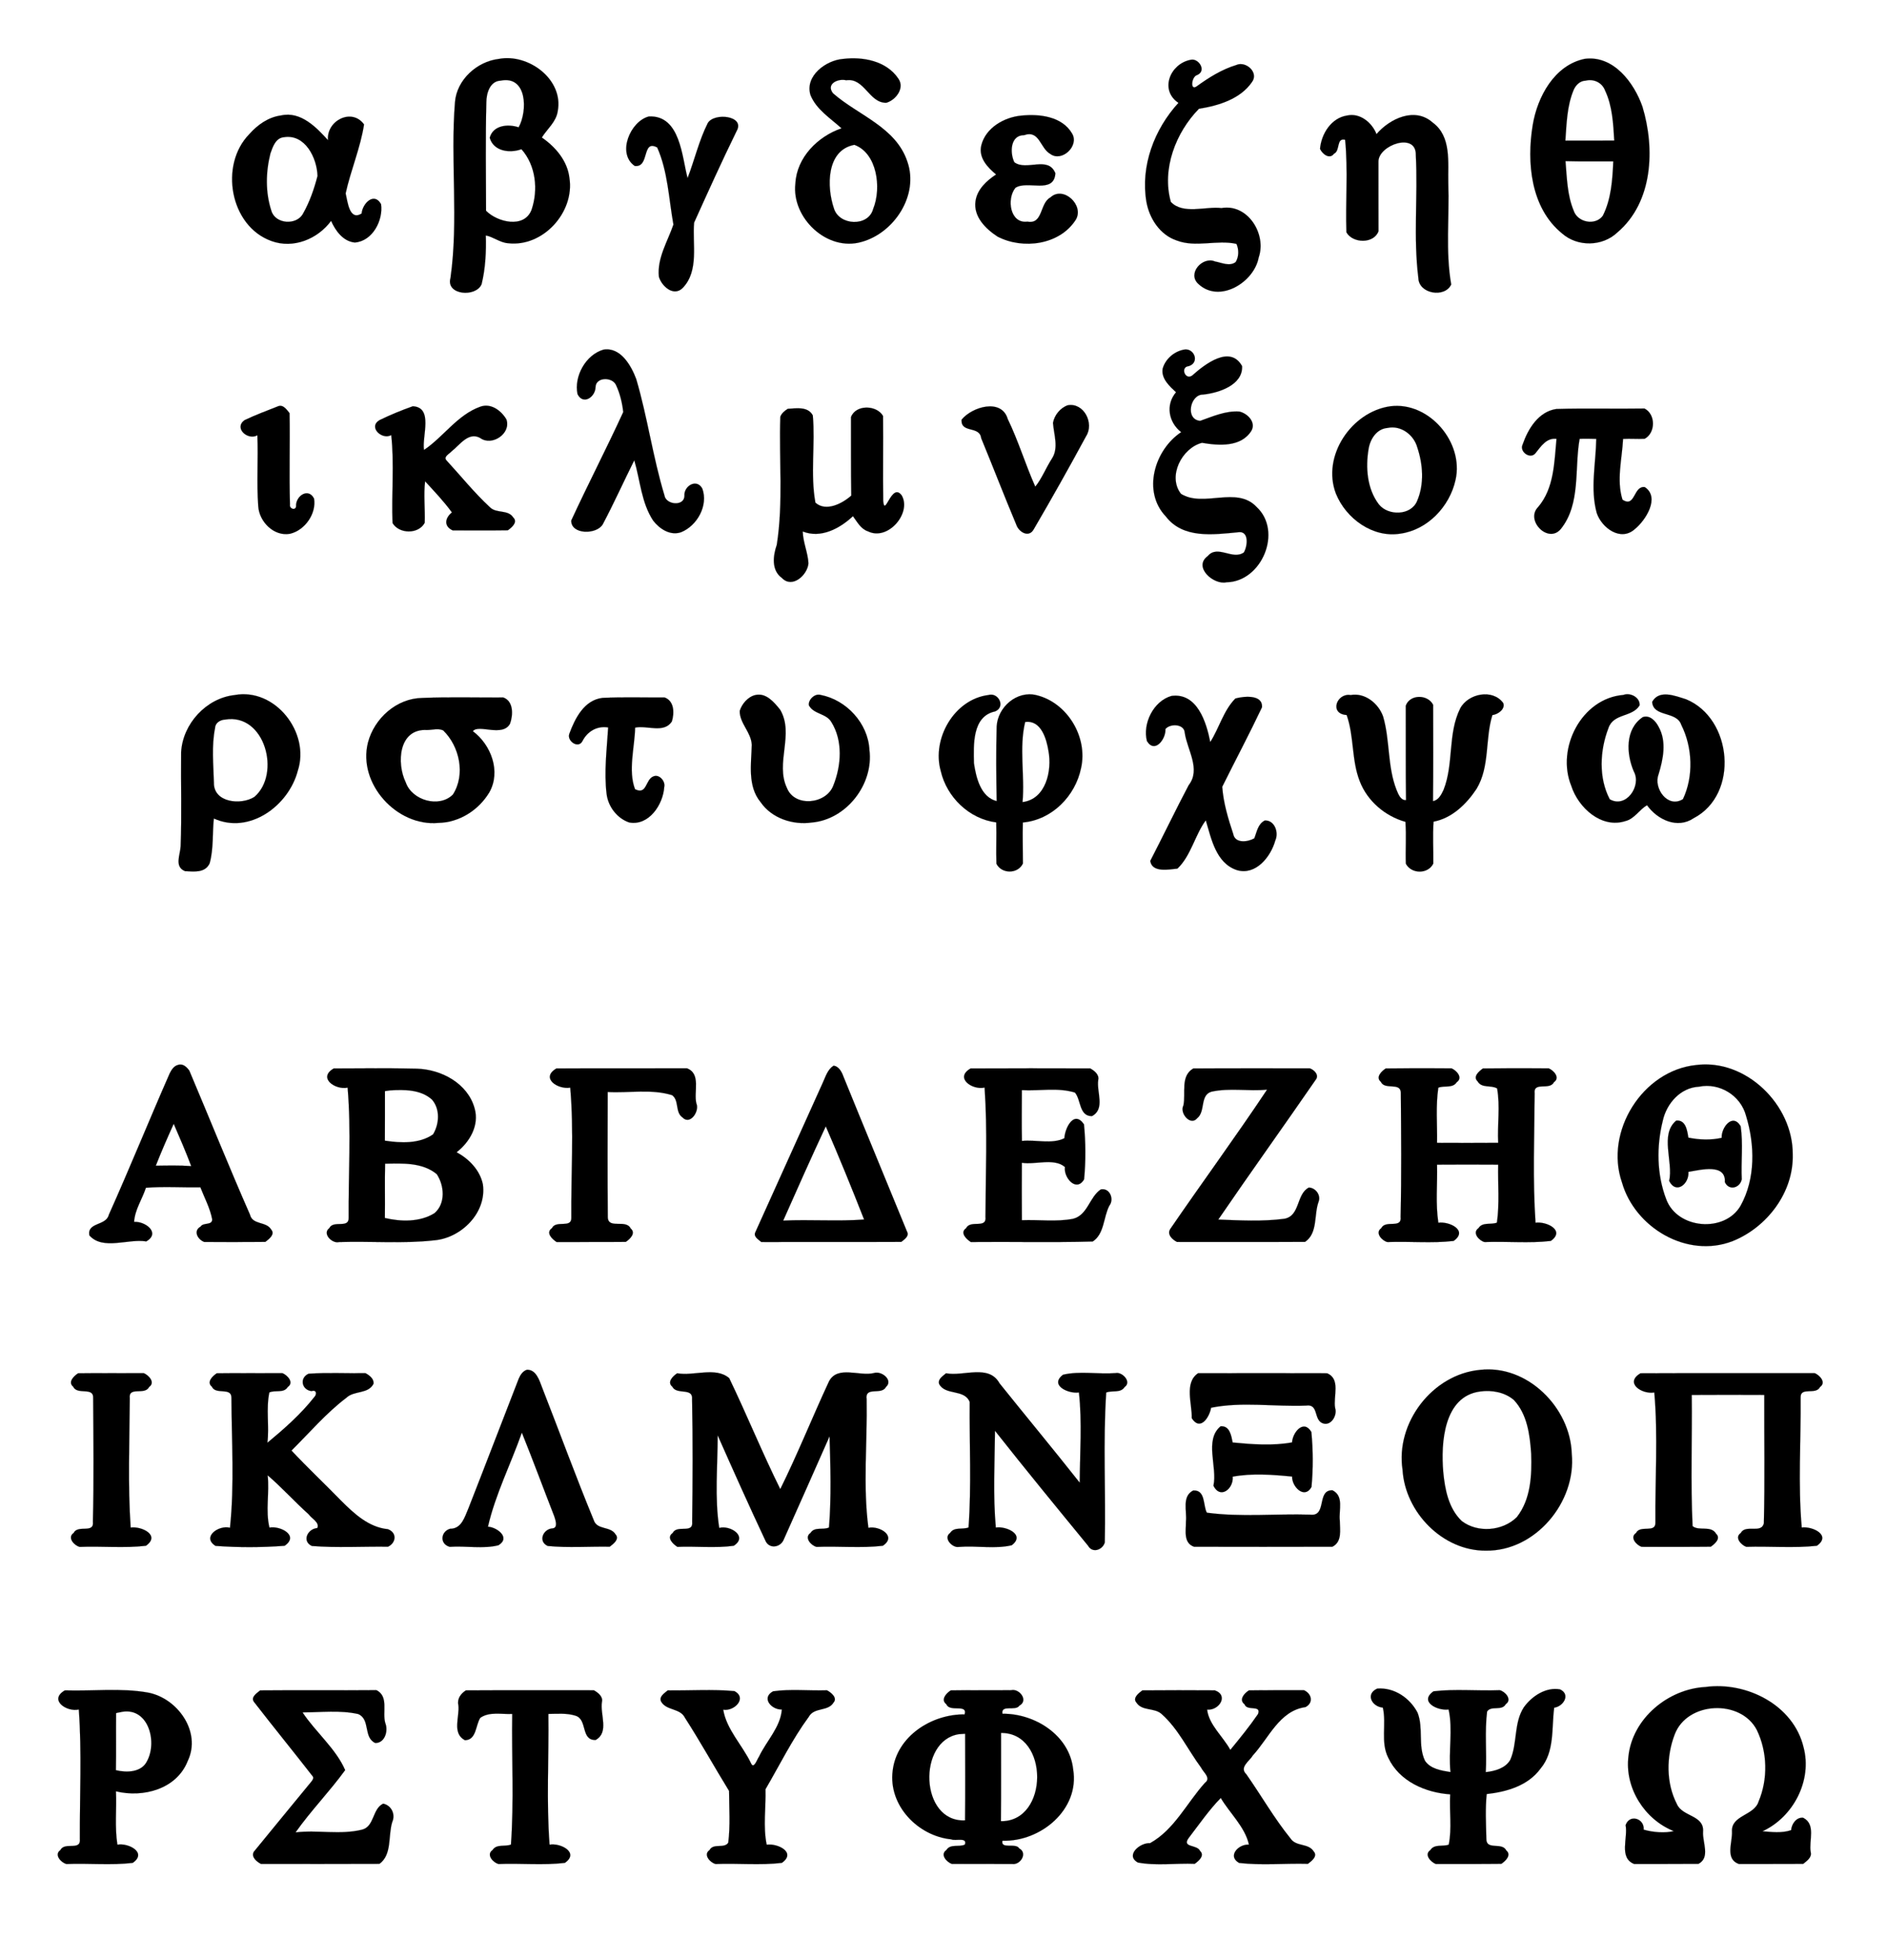
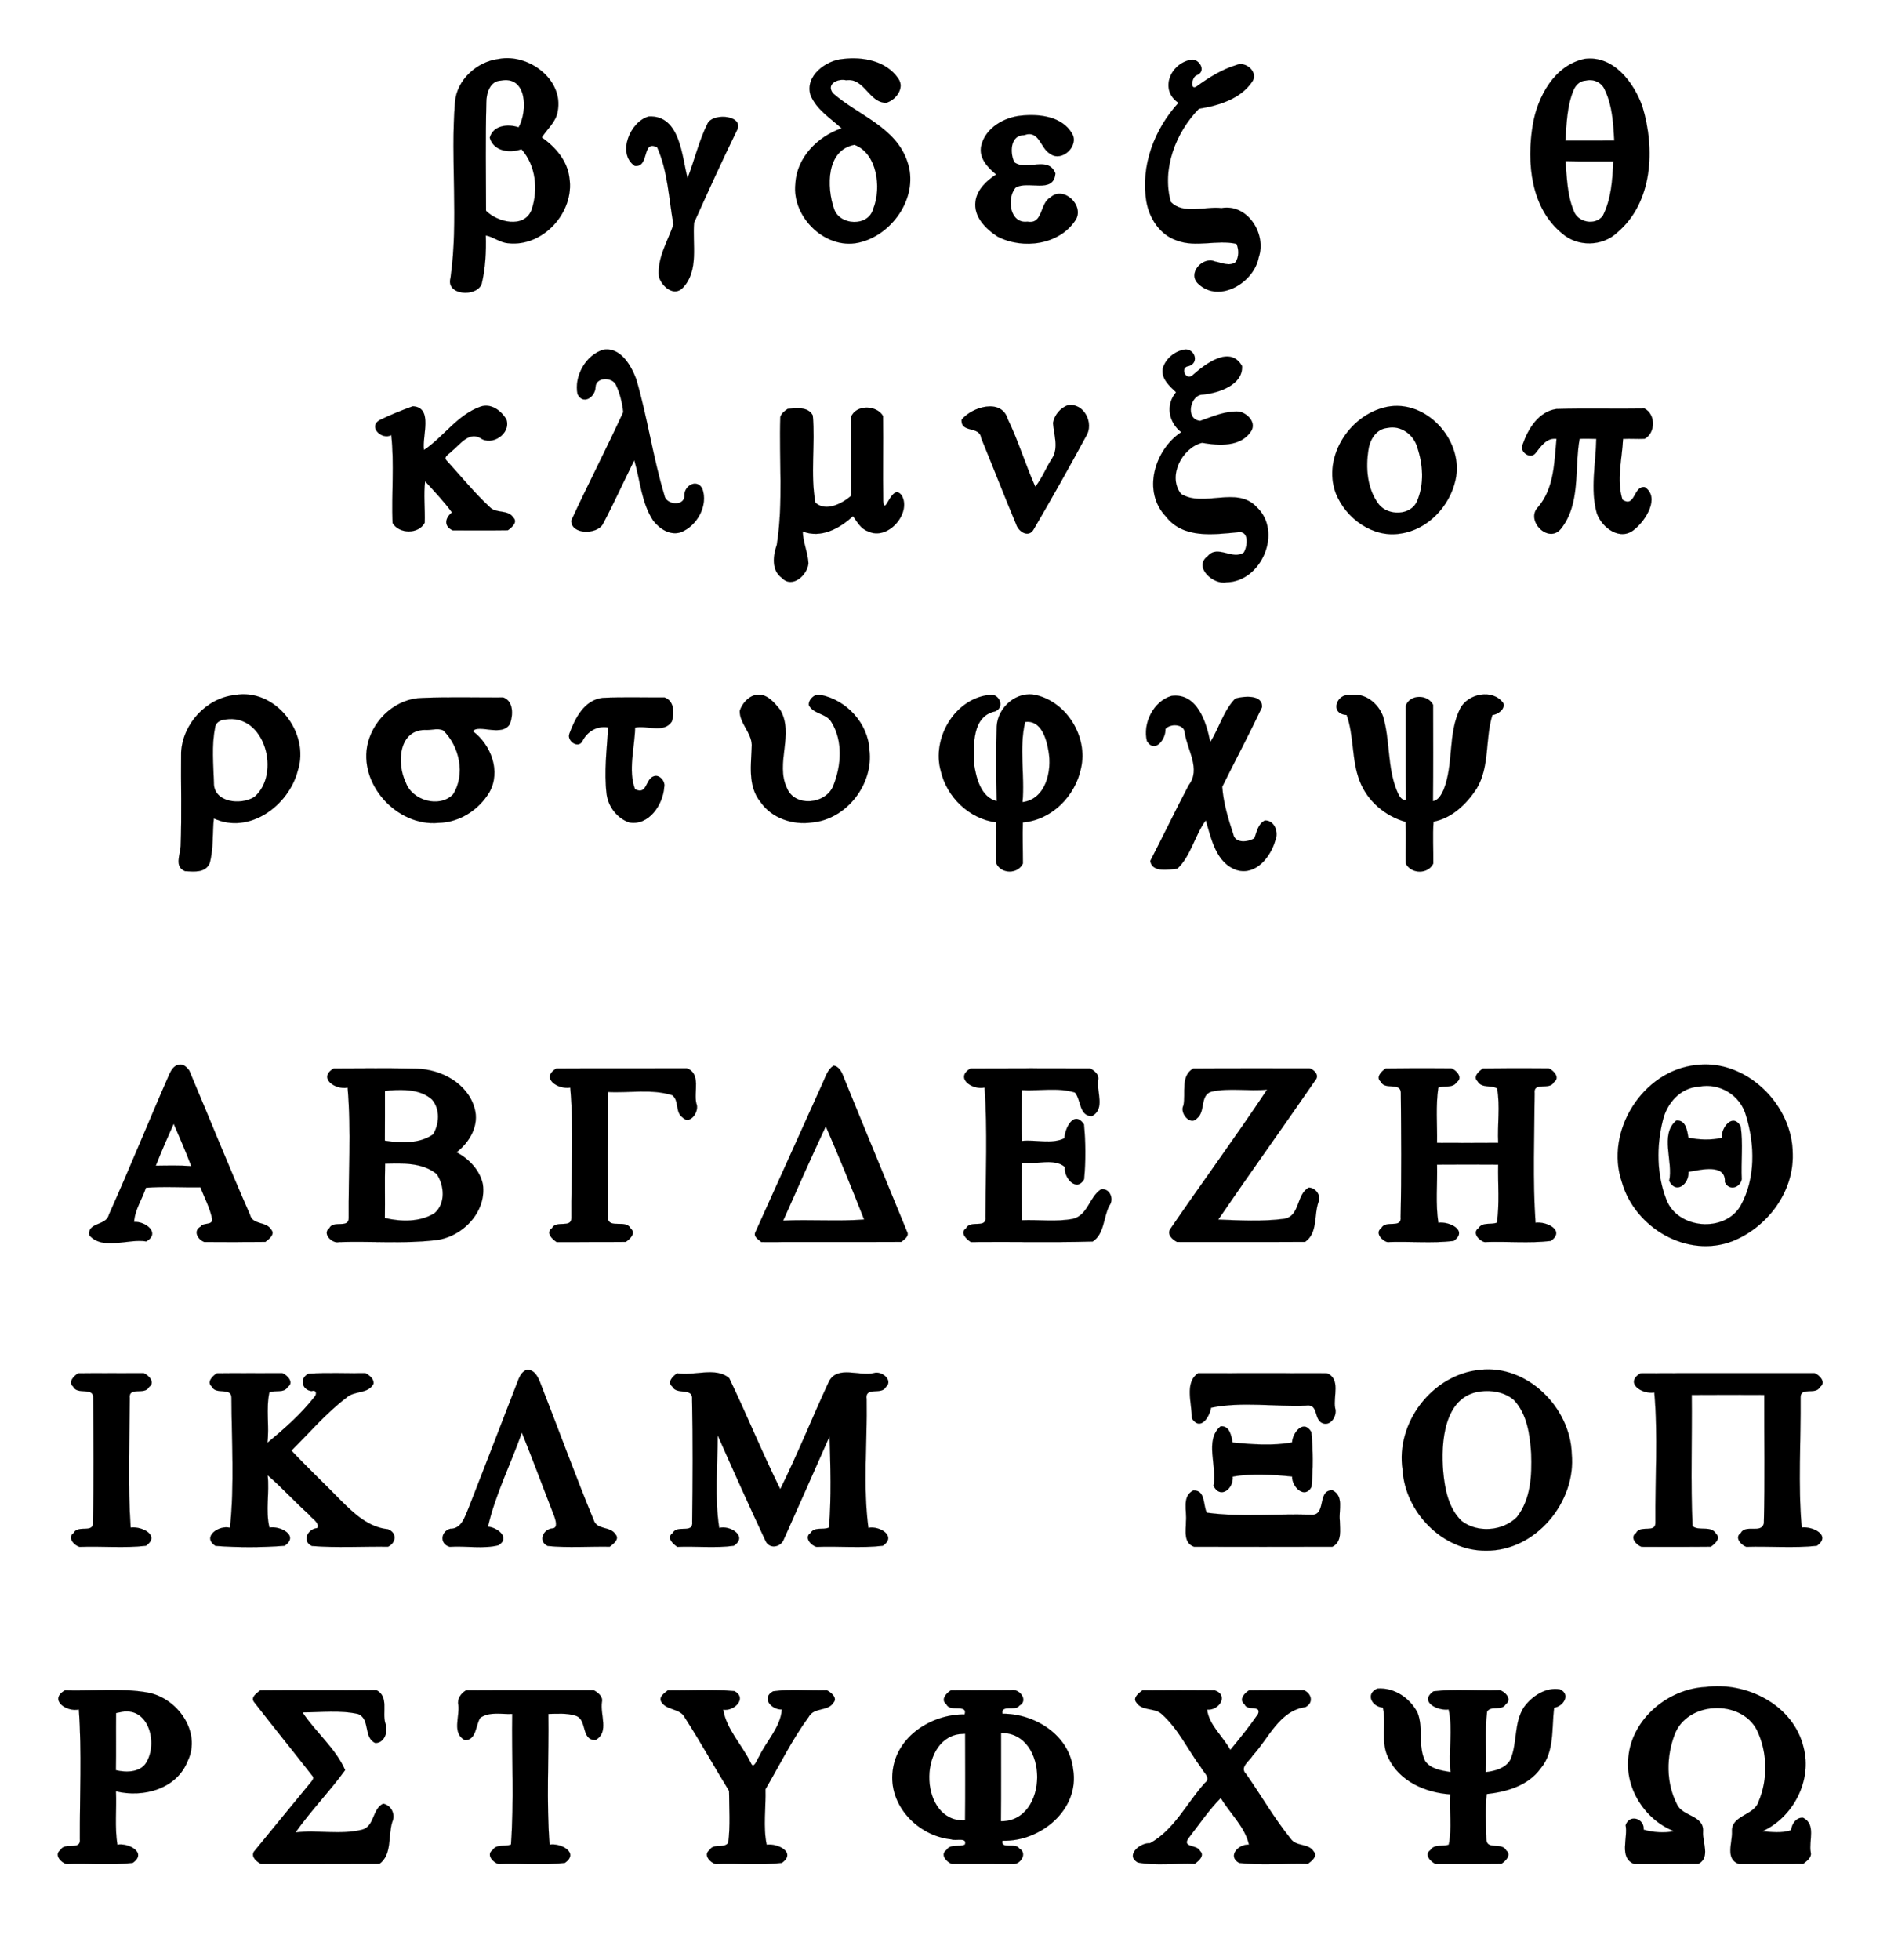
<svg xmlns="http://www.w3.org/2000/svg" xmlns:ns1="http://www.inkscape.org/namespaces/inkscape" xmlns:ns2="http://sodipodi.sourceforge.net/DTD/sodipodi-0.dtd" width="2000pt" height="2077pt" viewBox="0 0 2000 2077" version="1.1" id="svg155266" ns1:version="0.91 r13725" ns2:docname="GreekAlphabet.svg">
  <defs id="defs155372" />
  <ns2:namedview pagecolor="#ffffff" bordercolor="#666666" borderopacity="1" objecttolerance="10" gridtolerance="10" guidetolerance="10" ns1:pageopacity="0" ns1:pageshadow="2" ns1:window-width="1600" ns1:window-height="837" id="namedview155370" showgrid="false" ns1:zoom="0.25806452" ns1:cx="1250" ns1:cy="1534.802" ns1:window-x="-8" ns1:window-y="-8" ns1:window-maximized="1" ns1:current-layer="svg155266" />
  <g id="g193267">
    <path id="path155268" d="m 528.65,62.46 c 31.47,-6.05 69.04,21.85 62.44,55.52 -1.66,11.31 -11.48,19.02 -16.81,27.73 14.54,10.02 27.16,24.77 29.25,42.92 5.6,36.3 -28.07,73.44 -65.09,69.09 -8.47,-0.6 -15.97,-6.93 -23.54,-8.21 0.49,17.28 -0.35,34.73 -4.45,51.58 -5.91,14.26 -38.11,11.69 -33,-6.47 8.75,-61.66 -0.24,-124.46 4.78,-186.41 1.85,-23.68 23.35,-43.07 46.42,-45.75 m 2,22.98 c -11.49,0.43 -15.2,13.58 -15.19,23.07 -0.97,38.24 -0.37,76.54 -0.32,114.79 11.83,12.13 40.46,19.26 48.24,-0.96 7.25,-21.29 4.63,-47.04 -10.72,-64.25 -12.29,4.52 -29.58,2.3 -33.59,-12.1 3.44,-13.33 19.36,-14.89 30.64,-11.06 9.6,-17.39 9.11,-55.11 -19.06,-49.49 z" ns1:connector-curvature="0" style="opacity:1;fill:#000000;stroke:#000000;stroke-width:0.094" />
    <path id="path155270" d="m 893.55,62.45 c 20.99,-2.55 45.83,2 58.48,20.71 7.27,9.99 -2.5,22.82 -12.57,25.71 -18.39,0.52 -23.12,-26.73 -42.64,-23.83 -8.43,-2.09 -21.71,3.73 -13.95,13.79 26.53,23.37 66.7,35.79 78.83,72.49 12.39,35.35 -13.84,75.42 -48.44,84.99 -36.46,10.69 -74.53,-25.47 -70.24,-61.99 1.52,-27.53 23.71,-49.74 48.91,-58.36 -11.78,-10.69 -26.6,-19.8 -32.89,-35.16 -6.29,-20.34 16.51,-37.01 34.51,-38.35 m 11.97,91.01 c -29.87,5.58 -29.49,44.68 -21.59,67.58 5.6,18.03 36.37,19.57 41.5,0.42 9.23,-22.64 4.01,-59.42 -19.91,-68 z" ns1:connector-curvature="0" style="opacity:1;fill:#000000;stroke:#000000;stroke-width:0.094" />
    <path id="path155272" d="m 1679.69,62.36 c 30.38,-3.92 52.25,25.22 61.15,50.82 13.35,44.33 11.2,100.96 -26.59,133.08 -15.86,15.08 -42.22,15.54 -58.62,1.11 -33.33,-27.11 -37.66,-75.24 -31.12,-114.85 4.95,-30.02 23.09,-63.63 55.18,-70.16 m 0.93,23.09 c -6.09,0.14 -10.8,4.92 -12.93,10.31 -6.95,16.83 -7.29,35.37 -8.6,53.26 17.26,0 34.54,0.06 51.82,-0.07 -1.03,-17.86 -1.94,-36.63 -9.73,-53.08 -3.13,-8.36 -11.93,-12.54 -20.56,-10.42 m -21.38,85.29 c 1.48,17.58 1.76,35.84 8.63,52.36 4.04,12.61 22.93,16.4 30.92,5.53 8.97,-17.76 10.23,-38.13 11.1,-57.65 -16.9,-0.1 -33.78,0.23 -50.65,-0.24 z" ns1:connector-curvature="0" style="opacity:1;fill:#000000;stroke:#000000;stroke-width:0.094" />
    <path id="path155274" d="m 1261.57,63.47 c 8.47,-2.58 17.95,11.57 7.17,16.1 -5.88,1.49 -7.65,17.25 -0.29,11.87 12.83,-9.27 26.54,-17.87 41.79,-22.51 10.09,-4.64 24.18,7.76 16.78,17.9 -12.35,18.11 -35.58,25.16 -56.26,28.4 -24.7,25.21 -39.59,63.96 -29.8,98.75 13.06,13.66 36.95,4.43 53.65,6.5 27.73,-4.89 48.07,27.47 39.46,52.32 -4.88,26.48 -41.69,48.99 -63.95,28.06 -12.22,-11.12 4.6,-29.5 17.66,-23.79 7.02,1.24 15.41,5.58 21.89,0.61 3.48,-5.56 3.52,-13.36 0.83,-19.26 -20.83,-4.67 -42.97,4.21 -63.34,-3.61 -17.64,-5.88 -28.93,-23.2 -32.08,-40.89 -6.45,-38.04 8.35,-76.96 33.94,-104.93 -20.24,-13.5 -8.89,-41.22 12.55,-45.52 z" ns1:connector-curvature="0" style="opacity:1;fill:#000000;stroke:#000000;stroke-width:0.094" />
-     <path id="path155276" d="m 297.76,122.36 c 21.25,-4.89 38.18,13.33 49.87,26.16 -1.77,-20.79 25.37,-34.54 38.21,-16.66 -3.8,24.74 -14.12,48.54 -19.5,73.06 2.09,8.43 3.83,29.57 16.95,21.32 0.8,-10.47 13.16,-23.23 20.58,-9.92 2.45,16.84 -8.87,39.29 -27.87,40.65 -12.39,-1.25 -20.37,-12.4 -25.08,-22.92 -14.23,19.22 -39.99,29.89 -63.31,21.3 -43.97,-15.82 -55.28,-80.62 -23.42,-113.16 8.74,-9.9 20.21,-18.06 33.57,-19.83 m 2.91,23.06 c -8.56,0.87 -11.64,10.24 -14.07,17.18 -4.98,19.76 -5.4,41.27 1.01,60.72 4.11,14.27 26.97,15.82 33.67,2.85 7,-12.35 11.69,-25.98 15.25,-39.66 -0.42,-18.79 -13.04,-45 -35.86,-41.09 z" ns1:connector-curvature="0" style="opacity:1;fill:#000000;stroke:#000000;stroke-width:0.094" />
    <path id="path155278" d="m 1082.6,122.5 c 19.09,-1.97 43.33,0.8 53.82,19.23 7.55,12.98 -11.17,30.5 -23.28,21.34 -10.83,-6.01 -11.28,-25.63 -27.71,-19.84 -14.75,-0.09 -15.21,18.6 -10.38,28.66 12.74,9.7 35.98,-7.29 43.54,11.75 -1.57,22.6 -29.85,6.96 -42.37,15.39 -9.48,11.53 -5.86,38.31 12.77,35.82 16.71,3.13 12.87,-19.6 24.29,-25.62 13.73,-12.87 36.18,8.33 26.91,23.62 -17.09,26.75 -56.04,31.81 -82.9,17.85 -12.5,-8.12 -25.75,-21.13 -23.35,-37.58 1.75,-12.46 11.78,-21.66 21.84,-28.24 -9,-7.47 -18.76,-17.56 -15.75,-30.66 4.47,-18.75 24.31,-30.08 42.57,-31.72 z" ns1:connector-curvature="0" style="opacity:1;fill:#000000;stroke:#000000;stroke-width:0.094" />
-     <path id="path155280" d="m 1427.63,122.44 c 13.73,-3.14 26.54,7.45 31.3,19.67 14.02,-16.38 40.59,-29.06 59.4,-12.34 20.32,14.65 16.14,42.57 16.67,64.19 1.3,35.78 -3.09,72.03 3.1,107.47 -6.68,14.56 -34.43,9.96 -34.78,-6.84 -5.47,-43.1 -0.4,-86.82 -2.71,-130.13 0.82,-25.05 -39.81,-10.72 -39.62,6.82 -0.08,24.59 0.08,49.18 0.05,73.77 -5.05,13.57 -27.4,12.89 -33.99,1.12 -1.09,-32.64 1.84,-65.59 -1.37,-98.05 -9.7,-2.34 -4.88,11.63 -11.84,14.8 -4.65,6.4 -12.39,0.22 -14.77,-5.2 1.4,-15.85 11.83,-32.67 28.56,-35.28 z" ns1:connector-curvature="0" style="opacity:1;fill:#000000;stroke:#000000;stroke-width:0.094" />
    <path id="path155282" d="m 687.68,123.43 c 33.57,-1.69 35.1,43.49 41.08,65.24 7.23,-18.69 12.11,-39.84 21.4,-58.28 6.82,-11.4 39.8,-7.76 30.62,8.35 -15.72,32.07 -30.41,64.61 -45.11,97.15 -2.02,22.57 5.42,50.74 -11.83,68.96 -9.65,10.13 -22.62,-1.54 -25.49,-11.63 -2.02,-19.8 9.28,-37.34 15.41,-55.26 -4.93,-27.26 -5.84,-56.21 -17.2,-81.7 -16.66,-8.95 -7.7,21.62 -23.83,19.56 -19.13,-13.14 -4.73,-47.34 14.95,-52.39 z" ns1:connector-curvature="0" style="opacity:1;fill:#000000;stroke:#000000;stroke-width:0.094" />
    <path id="path155284" d="m 639.69,370.44 c 17.98,-2.85 29.26,16.82 34.64,31.23 11.94,40.47 17.61,82.69 29.87,123.07 1.4,10.29 21.15,12.2 21.2,0.61 -0.74,-10.47 13.1,-18.76 18.99,-7.59 6.49,17.66 -5.36,39.34 -22.61,46.2 -11.4,3.9 -22.74,-3.55 -29.48,-12.29 -12.58,-19.1 -13.69,-42.56 -20.04,-63.96 -11.27,22.54 -21.6,45.59 -33.4,67.84 -6.44,11.11 -33.8,11.06 -33.4,-4.02 17.8,-38.56 37.41,-76.32 55.11,-114.91 -1.07,-9.59 -3.42,-19.6 -7.57,-28.43 -3.68,-8.89 -21.54,-9.08 -21.81,2.11 -0.3,10.4 -13.1,19.35 -19.09,7.29 -3.89,-18.71 8.59,-41.66 27.59,-47.15 z" ns1:connector-curvature="0" style="opacity:1;fill:#000000;stroke:#000000;stroke-width:0.094" />
    <path id="path155286" d="m 1256.26,370.25 c 9.99,-0.47 15.11,14.13 3.66,17.71 -9.43,0.83 -3.64,15.54 3.79,9.85 13.34,-11.95 40.12,-32.62 52.73,-9.92 1.08,20.23 -24.96,28.48 -41.33,30.2 -13.76,-0.3 -19.27,26.49 -3.06,27.85 13.37,-4.7 26.82,-10.79 41.38,-9.88 8.51,1.8 17.99,11.14 13.01,20.19 -10.91,17.81 -34.63,15.99 -52.49,12.95 -21.24,5.46 -36.76,35.47 -22.25,54.07 23.85,14.88 59,-8.67 80.14,13.92 27.91,25.89 5.41,79.28 -31.92,79.79 -13.64,3.1 -35.72,-16.28 -19.8,-27.82 10.43,-12.35 26.24,4.73 38.23,-3.8 4.12,-7.06 5.73,-23.65 -6.61,-21.34 -25.95,2.45 -57.86,6.95 -76.04,-16.72 -25.33,-26.44 -12.02,-70.7 16.23,-89.4 -13.36,-10.26 -16.84,-28.98 -5.47,-42.28 -6.33,-5.91 -16.11,-14.41 -14.15,-25.13 3.09,-10.62 12.99,-18.83 23.95,-20.24 z" ns1:connector-curvature="0" style="opacity:1;fill:#000000;stroke:#000000;stroke-width:0.094" />
    <path id="path155288" d="m 1131.76,429.4 c 17.1,-2.94 28.2,19.17 19.36,32.81 -17.89,33.08 -36.4,66.01 -55.41,98.49 -5.16,9.65 -16.06,3.04 -18.61,-4.89 -12.78,-30.38 -24.62,-61.17 -37.19,-91.64 -1.61,-13.34 -21.74,-4.72 -20.73,-19.48 11.11,-13.71 42.4,-22.92 48.89,-0.73 11.25,23.17 18.82,48.41 29.19,71.67 6.56,-7.74 11.55,-20.28 17.64,-29.66 7.51,-11.5 2.02,-25.41 1.15,-37.88 1.44,-8.21 7.78,-15.97 15.71,-18.69 z" ns1:connector-curvature="0" style="opacity:1;fill:#000000;stroke:#000000;stroke-width:0.094" />
-     <path id="path155290" d="m 294.57,430.54 c 5.52,-2.32 9.34,3.53 12.33,7.24 0.54,32.27 -0.49,64.6 0.41,96.84 -0.94,4.89 7.35,7.12 6.48,0.34 0.69,-10.24 13.33,-18.1 19.08,-6.63 2.6,15.77 -9.53,33.5 -25.52,37.25 -17.1,3.07 -32.72,-12.87 -33.64,-29.3 -1.83,-24.97 0.11,-50.07 -0.92,-75.05 -10.18,5.72 -25.24,-7.64 -13.62,-16.04 11.47,-5.46 23.55,-10 35.4,-14.65 z" ns1:connector-curvature="0" style="opacity:1;fill:#000000;stroke:#000000;stroke-width:0.094" />
    <path id="path155292" d="m 437.5,430.48 c 22.17,1.14 9.49,32.06 11.91,46.29 20.71,-13.9 35.37,-37.2 59.67,-45.84 11.28,-4.07 22.22,4.16 27.66,13.5 5.26,14.87 -15.41,28.89 -27.91,19.58 -12.48,-6.8 -21.77,7.8 -30.4,14.38 -2.01,2.43 -8.67,5.47 -5.28,9.35 15.34,16.65 29.56,34.43 46.21,49.82 6.87,6.78 18.95,2.09 24.57,10.68 5.23,4.91 -1.43,10.65 -5.67,13.64 -19.44,0.32 -38.88,0.04 -58.31,0.17 -10.02,-4.44 -8.22,-13.37 -0.96,-19.08 -8.51,-11.74 -18.67,-22.31 -28.43,-33.01 -1.71,13.54 0.08,29.52 -0.42,44 -6.62,12.42 -27.34,11.86 -34.09,0.21 -1.22,-30.97 2.02,-62.47 -1.38,-93.14 -9.76,5.47 -24.84,-8.52 -12.42,-15.87 11.41,-5.56 23.29,-10.43 35.25,-14.68 z" ns1:connector-curvature="0" style="opacity:1;fill:#000000;stroke:#000000;stroke-width:0.094" />
    <path id="path155294" d="m 1473.64,430.49 c 41.03,-5.18 78.17,38.34 69.02,78.14 -6.14,27.92 -29.48,52.74 -58.32,56.78 -29.28,4.83 -57.71,-15.92 -68.41,-42.33 -15.31,-39.87 16.64,-86.92 57.71,-92.59 m -3.04,22.95 c -11.46,0.93 -18.32,11.67 -20.04,22.13 -3.37,19.73 -1.68,42.42 10.89,58.89 9.83,12.32 34.08,12.05 40.52,-3.61 7.74,-17.88 6.26,-38.84 0.13,-56.99 -3.74,-13.32 -17.51,-23.51 -31.5,-20.42 z" ns1:connector-curvature="0" style="opacity:1;fill:#000000;stroke:#000000;stroke-width:0.094" />
    <path id="path155296" d="m 834.95,433.19 c 9.33,-0.51 21.18,-2.76 26.51,6.92 2.76,30.46 -2.79,62.18 2.77,92.49 11.13,10.06 28.61,0.95 38.02,-7.48 -0.47,-27.72 -0.18,-55.45 -0.29,-83.17 5.04,-13.57 27.38,-12.9 33.99,-1.12 0.27,29.99 -0.22,59.98 0.15,89.97 1.59,18.23 9.04,-20.68 19.7,-5.73 10.52,18.54 -14.61,48.34 -35.77,37.96 -7.78,-2.55 -11.45,-10.03 -16.01,-16.09 -13.98,13.09 -33.99,23.85 -53.22,16.19 0.3,11.56 5.43,22.27 6.07,33.75 -1.02,12.4 -17.13,27.11 -28.16,15.52 -11.36,-8.2 -9.39,-23.56 -5.4,-35.15 7.03,-44.85 2.23,-90.52 3.75,-135.69 1.34,-3.64 4.66,-6.36 7.89,-8.37 z" ns1:connector-curvature="0" style="opacity:1;fill:#000000;stroke:#000000;stroke-width:0.094" />
    <path id="path155298" d="m 1649.61,433.36 c 31.09,-0.92 62.22,0.02 93.34,-0.5 12.06,6.08 11.83,25.83 0.23,32.05 -7.67,0.45 -15.31,-0.3 -22.93,0.18 -1.03,21.23 -7.18,43.6 -0.6,64.36 13.7,9.11 11.39,-14.97 23.64,-13.31 16.45,10.84 0.9,35.28 -10.59,44.51 -14.97,13.47 -35.02,-1.25 -40.33,-17.03 -7.07,-25.71 -0.93,-52.46 -0.51,-78.57 -5.92,-0.1 -11.79,-0.41 -17.64,-0.05 -5.67,31.42 1.42,68.75 -19.82,95.36 -13.39,16.36 -38.15,-9.1 -24.14,-23.13 17.02,-19.94 17.1,-47.51 19.47,-72.2 -10.68,-1.45 -16.63,8.19 -22.42,15.32 -5.58,6.7 -17.28,-1.86 -13.46,-9.42 5.73,-16.62 16.86,-34.84 35.76,-37.57 z" ns1:connector-curvature="0" style="opacity:1;fill:#000000;stroke:#000000;stroke-width:0.094" />
    <path id="path155300" d="m 248.59,736.49 c 42.99,-7.97 80.31,39.78 67.03,80.17 -9.6,36.9 -51.12,67.81 -88.95,50.61 -1.69,14.03 -0.11,32.25 -4.51,47.58 -4.86,10.37 -16.53,8.63 -26.03,8.23 -11.74,-4.72 -5.01,-17.45 -4.66,-26.58 1.26,-33.12 0.16,-66.3 0.52,-99.44 1.63,-30.01 26.58,-57.26 56.6,-60.57 m -9.92,25.95 c -4.93,0.26 -10.48,3.21 -10.7,8.81 -3.88,19.03 -1.79,38.79 -1.26,58.05 -0.47,21.26 28.7,24.07 42.81,15.17 28.55,-24.13 11.4,-89.04 -30.85,-82.03 z" ns1:connector-curvature="0" style="opacity:1;fill:#000000;stroke:#000000;stroke-width:0.094" />
    <path id="path155302" d="m 800.68,736.43 c 11.36,-2.59 19.92,7.76 26.23,15.65 15.12,25.71 -5.46,56.5 7.13,82.86 8.21,20.74 41.84,17.25 49.22,-2.67 8.45,-21.1 10.35,-47.37 -2.18,-67.29 -5.36,-9.16 -18.66,-8.1 -23.72,-17.56 -1.08,-5.77 6.2,-12.91 12.26,-11.11 27.44,5.21 50.46,30.1 51.87,58.29 4.61,36.31 -24.36,73.78 -61.12,76.92 -20.09,2.84 -42.45,-4.4 -54.25,-21.62 -13.99,-16.93 -9.85,-40.37 -9.33,-60.6 -0.51,-13.34 -12.92,-22.79 -12.78,-36 2.28,-7.45 8.73,-15.1 16.67,-16.87 z" ns1:connector-curvature="0" style="opacity:1;fill:#000000;stroke:#000000;stroke-width:0.094" />
    <path id="path155304" d="m 1047.49,736.46 c 10.6,-3.26 18.79,12.52 7.2,17.36 -24.44,5.08 -22.83,35.65 -22.43,54.82 2.19,14.96 7.09,36.07 24.12,40.21 -0.52,-26.43 -0.75,-52.9 0,-79.32 1.16,-20.24 21.28,-37.95 41.88,-33 32.84,7.76 54.93,44.41 47.55,77.24 -6.03,29.72 -30.86,54.99 -61.73,57.72 -0.36,14.48 0.06,28.98 0.07,43.48 -5.33,11.35 -22.6,11.21 -28.05,0.24 -0.49,-14.61 0.25,-29.22 -0.19,-43.82 -28.66,-3.66 -52.41,-26.66 -58.83,-54.51 -9.62,-34.15 14.32,-75.84 50.41,-80.42 m 39.07,28.54 c -6.63,27.27 -0.25,56.86 -2.79,84.9 24.91,-3.09 31.4,-33.47 27.51,-54.13 -2.05,-12.79 -7.85,-33.13 -24.72,-30.77 z" ns1:connector-curvature="0" style="opacity:1;fill:#000000;stroke:#000000;stroke-width:0.094" />
    <path id="path155306" d="m 1431.58,736.47 c 15.17,-2.72 29.43,8.92 34.33,22.68 7.45,25.38 4.44,52.9 14.21,77.73 1.84,4.32 4.23,11.31 10.09,10.93 -0.43,-33.36 -0.11,-66.74 -0.25,-100.1 4.47,-12.3 23.31,-12.11 28.99,-0.89 0.06,34.02 0.2,68.04 -0.14,102.05 5.94,-1.06 8.84,-6.96 11.19,-11.92 11.01,-27.64 4.25,-59.45 17.64,-86.31 8.39,-15.86 34.53,-21.09 45.62,-5.68 2.4,6.44 -5.69,12.06 -11.52,12.74 -7.9,25.35 -2.48,54.6 -16.82,78.22 -10.66,16.05 -25.92,30.98 -45.52,34.7 -1.05,14.76 -0.11,29.57 -0.26,44.36 -5.64,11.54 -23.28,11.24 -29.1,0.21 -0.51,-14.8 0.64,-29.63 -0.45,-44.39 -21.51,-5.99 -40.33,-22.01 -48.4,-42.98 -8.84,-22.41 -5.88,-47.75 -13.91,-70.19 -18.77,-1.19 -10.61,-23.63 4.3,-21.16 z" ns1:connector-curvature="0" style="opacity:1;fill:#000000;stroke:#000000;stroke-width:0.094" />
-     <path id="path155308" d="m 1720.59,736.35 c 7.36,-2.86 17.81,2.69 17.22,11 -7.75,12.92 -27.92,8.18 -33.13,24.33 -9.05,23.53 -10.51,52.46 1.46,75.21 17.29,10.06 34,-14.22 25.52,-29.48 -8.04,-18.69 -9.38,-44.92 9.5,-57.54 7.4,-2.61 13.68,4.18 16.74,10.2 8.83,15.65 4.83,34.53 -0.12,50.75 -5.39,14.41 9.84,36.1 25.96,25.94 11.42,-24.04 10.21,-54.88 -1.76,-78.7 -4.93,-14.91 -29.75,-7.87 -30.88,-24.33 7.35,-13.45 24.5,-6.34 35.97,-2.77 49.08,20.17 56.46,100.78 7.98,126 -17.27,11.65 -38.4,1.57 -49.35,-13.71 -7.89,4.21 -13.24,14.42 -23,16.75 -25.52,8.23 -49.96,-14.34 -57.33,-37.36 -16.19,-39.72 10.91,-92.69 55.22,-96.29 z" ns1:connector-curvature="0" style="opacity:1;fill:#000000;stroke:#000000;stroke-width:0.094" />
    <path id="path155310" d="m 1241.68,737.39 c 27.25,-3.55 36.99,28.09 41.05,48.89 9.56,-14.93 14.02,-33.45 26.64,-46.16 8.49,-2.38 29.31,-4.68 28.16,9.37 -13.42,28.33 -28.18,56.1 -42.11,84.17 1.19,17.01 6.29,33.86 11.68,50.09 1.87,10.15 15.29,8.59 22.3,4.55 2.78,-6.87 3.71,-15.22 11.21,-18.93 10.28,-0.43 15.01,12.69 11.05,21.2 -4.7,17.07 -20.58,37.28 -40.57,31.43 -22.53,-7.36 -27.35,-33.97 -33.1,-52.75 -11.35,15.1 -15.64,37.47 -30.05,51.13 -8.81,0.86 -27,4.64 -28.79,-8.18 13.76,-26.61 26.73,-53.73 40.73,-80.25 13.19,-16.93 -1.59,-37.35 -4.18,-55.52 -0.54,-9.64 -15.7,-9.95 -20.49,-3.9 0.71,10.21 -11.15,26.43 -19.59,12.72 -4.75,-18.3 6.71,-42.39 26.06,-47.86 z" ns1:connector-curvature="0" style="opacity:1;fill:#000000;stroke:#000000;stroke-width:0.094" />
    <path id="path155312" d="m 447.55,739.54 c 28.58,-1.21 57.24,-0.27 85.84,-0.53 11.26,4.07 10.33,19.02 7.2,27.78 -7.88,14.63 -33.44,0.16 -39.41,7.98 19.34,14.46 29.98,42.73 17.43,64.84 -11.3,18.79 -31.73,31.9 -53.94,32.3 -43.97,4.17 -85.63,-41.55 -74.71,-84.96 6.68,-25.8 30.38,-47.05 57.59,-47.41 m 5.08,33.96 c -30.46,-1.76 -32.39,35.55 -22.59,55.5 6.56,19.09 35.41,27.46 49.96,12.92 13.55,-21 7.2,-51.11 -10.29,-68.01 -5.33,-2.44 -11.5,-0.42 -17.08,-0.41 z" ns1:connector-curvature="0" style="opacity:1;fill:#000000;stroke:#000000;stroke-width:0.094" />
    <path id="path155314" d="m 638.61,739.48 c 21.89,-1.07 43.87,-0.28 65.78,-0.47 10.37,3.78 10.47,16.59 7.69,25.49 -8.5,12.94 -26.33,3.8 -38.93,6.5 -0.5,21.35 -7.64,45.38 -0.09,65.23 12.96,6.49 10.72,-10.48 19.68,-13.65 6.1,-2.52 12.8,5.4 11.27,11.42 -1.21,18.43 -16.23,41.35 -37.18,37.45 -12.9,-4.41 -22.32,-16.91 -23.92,-30.35 -2.78,-23.4 0.26,-46.9 1.67,-70.28 -11.76,-1.96 -22.06,4.15 -27.3,14.52 -4.44,8.44 -16.66,-0.36 -13.87,-7.8 6.05,-16.41 15.79,-35.82 35.2,-38.06 z" ns1:connector-curvature="0" style="opacity:1;fill:#000000;stroke:#000000;stroke-width:0.094" />
    <path id="path155316" d="m 188.65,1128.39 c 5.13,-1.84 9.37,2.27 12.02,6.06 21.51,50.79 42.06,102.04 64.27,152.53 2.7,11.25 17.18,6.92 22.45,15.8 4.52,5.08 -2.21,10.11 -6.14,13.11 -21.53,0.28 -43.07,0.07 -64.6,0.13 -6.9,-2.34 -12.35,-11.73 -4.04,-16.34 2.88,-4.68 12.38,-0.95 12.29,-7.72 -2.24,-11.86 -8.16,-22.69 -12.5,-33.86 -19.2,0.26 -38.68,-1.03 -57.75,0.42 -3.91,12.16 -11.76,23.25 -12.5,36.2 11.85,-0.84 28.41,11.68 12.85,20.68 -18.76,-3.23 -46.06,9.81 -60.28,-6.41 -2.53,-14.09 17.82,-9.94 20.59,-21.75 22.29,-49.7 42.72,-100.25 64.65,-150.12 1.84,-3.63 4.48,-7.73 8.69,-8.73 m -4.54,62.4 c -6.63,14.65 -13.09,29.42 -18.98,44.38 12.51,-0.18 25.04,-0.51 37.54,0.43 -5.67,-15.14 -12.14,-29.99 -18.56,-44.81 z" ns1:connector-curvature="0" style="opacity:1;fill:#000000;stroke:#000000;stroke-width:0.094" />
    <path id="path155320" d="m 883.39,1129.23 c 5.2,0.27 8.76,6.31 10.37,11.02 22.3,54.92 45.05,109.66 67.48,164.52 2.91,4.98 -2.61,8.43 -5.97,11.13 -49.44,0.29 -98.89,-0.07 -148.33,0.18 -2.92,-2.65 -8.71,-5.64 -6.38,-10.4 23.86,-52.85 47.65,-105.75 71.56,-158.58 2.95,-6.39 5.02,-13.83 11.27,-17.87 m -8.16,64.25 c -15.32,32.77 -30.36,66.53 -45.12,99.86 28.28,-1.32 58.84,0.98 85.73,-1.15 -12.87,-32.79 -27,-67.46 -40.61,-98.71 z" ns1:connector-curvature="0" style="opacity:1;fill:#000000;stroke:#000000;stroke-width:0.094" />
    <path id="path155322" d="m 353.74,1132.12 c 29.28,-0.05 58.61,-0.55 87.88,0.24 26.13,0.7 54.13,15.56 61.42,42.07 5.14,18.01 -5.2,35.7 -19.09,46.48 13.13,7.08 24.71,18.94 27.84,33.97 4.28,29.92 -22.73,56.91 -51.53,59.37 -33.49,3.79 -67.33,0.72 -100.96,1.85 -7.13,1.93 -18.16,-8.94 -10.29,-14.76 4.31,-8.89 20.93,0.9 20.53,-11.01 -0.36,-45.82 2.8,-92.36 -1.12,-137.88 -13.13,2.75 -31.98,-10.44 -14.68,-20.33 m 59.9,23.23 c -1.41,0.2 -4.25,0.58 -5.66,0.78 -0.07,17.49 0.1,35 -0.08,52.51 16.59,2.58 36.64,3.53 51.12,-6.69 6.62,-11.06 7.66,-26.68 -1.18,-36.83 -11.86,-10.72 -29.22,-10.68 -44.2,-9.77 m -5.5,77.7 c -0.45,19.15 0.05,38.35 -0.23,57.53 17.07,4.03 37.2,4.51 52.56,-5.09 11.97,-10.14 10.57,-29.17 2.45,-41.37 -15.2,-12.55 -36.3,-11.46 -54.78,-11.07 z" ns1:connector-curvature="0" style="opacity:1;fill:#000000;stroke:#000000;stroke-width:0.094" />
    <path id="path155324" d="m 589.74,1132.12 c 46.1,-0.3 92.22,-0.02 138.33,-0.15 15.22,5.73 6.97,24.88 9.97,37.14 3.74,8.12 -6.61,23.64 -14.74,14.85 -7.94,-5.48 -3.25,-17.84 -10.92,-23.5 -22.03,-6.9 -45.67,-2.1 -68.32,-3.39 -0.01,44.19 -0.29,88.41 0.12,132.6 0.28,13.23 19.28,1.73 24.28,12.04 5.77,4.79 -0.58,11.15 -5.2,14.18 -24.44,0.3 -48.89,0.01 -73.32,0.16 -4.63,-2.98 -12,-9.85 -4.93,-14.72 4.31,-8.89 20.84,0.63 20.54,-10.99 -0.42,-45.82 2.86,-92.4 -1.18,-137.89 -13.23,2.26 -31.89,-10.23 -14.63,-20.33 z" ns1:connector-curvature="0" style="opacity:1;fill:#000000;stroke:#000000;stroke-width:0.094" />
    <path id="path155326" d="m 1028.74,1132.12 c 42.23,-0.24 84.49,-0.15 126.71,-0.06 4.25,2.28 9.86,6.59 8.53,12.28 -1.94,12.69 7.76,30.61 -6.63,38.3 -13.76,0.19 -11.47,-17.43 -18.06,-24.95 -17.99,-5.63 -37.67,-1.56 -56.25,-2.59 -0.01,17.94 -0.28,35.91 0.07,53.85 14.6,-1.63 31.75,3.8 45.03,-2.92 0.54,-10.98 10.26,-30.12 20.74,-14.7 1.85,18.65 1.99,39.44 0.13,58.28 -8.16,14.08 -21.89,-1.74 -20.31,-13.05 -11.64,-9.89 -31.41,-2.18 -45.66,-4.48 -0.09,20.28 -0.13,40.57 0.02,60.86 18.05,-0.74 36.5,1.98 54.34,-1.52 15.53,-4.04 17.17,-22.93 29.22,-31.07 9.52,-2.15 14.65,10.28 9.11,17.27 -6.32,12.2 -5.18,29.81 -17.57,37.87 -43.01,1.23 -86.16,0.12 -129.22,0.56 -4.63,-2.98 -12,-9.85 -4.93,-14.72 4.48,-9.2 22.06,1.17 20.45,-12.02 0.2,-45.57 2.24,-91.56 -0.91,-136.94 -13.2,2.97 -32.14,-10.37 -14.81,-20.25 z" ns1:connector-curvature="0" style="opacity:1;fill:#000000;stroke:#000000;stroke-width:0.094" />
    <path id="path155328" d="m 1264.75,1132.13 c 41.13,-0.33 82.27,-0.04 123.41,-0.15 4.12,1.38 9.59,6.15 7.04,11.1 -34.36,49.87 -69.9,99.34 -103.96,149.16 21.54,0.85 47.3,2.28 70.13,-0.85 16.92,-3.21 12.34,-26.2 25.91,-33.08 7.1,0.27 12.98,8.12 10.26,15.05 -5.07,13.84 -0.63,33.21 -14.3,42.51 -45.22,0.29 -90.47,0.09 -135.68,0.11 -4.75,-2.26 -10.93,-7.82 -7.31,-13.62 33.88,-49.45 69.51,-97.98 102.7,-147.79 -19.63,1.97 -39.77,-2.11 -59.1,2.21 -12.25,3.74 -5.98,21.03 -15.01,28.12 -7.01,8.61 -18.91,-5.46 -14.58,-13.54 2.84,-13.05 -3.51,-31.11 10.49,-39.23 z" ns1:connector-curvature="0" style="opacity:1;fill:#000000;stroke:#000000;stroke-width:0.094" />
    <path id="path155330" d="m 1468.74,1132.12 c 23.19,-0.3 46.41,-0.08 69.61,-0.14 5.21,2.08 12.61,9.88 5.64,14.68 -4.31,6.77 -13.09,3.28 -19.54,5.85 -2.88,19.31 -1.01,38.99 -1.37,58.44 21.6,0.09 43.22,0.14 64.84,-0.03 -1,-19.12 2.27,-38.75 -1.16,-57.62 -6.61,-3.89 -16.25,0.15 -20.71,-7.55 -5.23,-4.94 1.45,-10.65 5.69,-13.63 23.19,-0.3 46.41,-0.08 69.61,-0.14 5.21,2.08 12.61,9.88 5.64,14.68 -4.48,9.21 -22.06,-1.17 -20.45,12.03 -0.28,45.56 -2.17,91.5 0.94,136.91 11.63,-1.63 31.9,8.17 16.2,19.28 -22.73,2.74 -46.91,0.26 -70.17,1.2 -5.65,-1.23 -13.64,-9.87 -6.5,-14.74 4.3,-6.78 13.07,-3.29 19.54,-5.85 2.94,-20.31 0.91,-40.98 1.37,-61.42 -21.62,-0.15 -43.24,-0.15 -64.84,0 0.53,20.46 -1.72,41.24 1.4,61.53 11.64,-1.63 31.91,8.17 16.2,19.28 -22.73,2.74 -46.91,0.26 -70.17,1.2 -5.65,-1.23 -13.64,-9.87 -6.5,-14.74 4.46,-9.22 22.06,1.17 20.45,-12.03 1.05,-43.91 0.59,-87.91 0.24,-131.82 -0.61,-11.02 -17.08,-2.2 -21.14,-11.18 -5.85,-4.8 0.54,-11.17 5.18,-14.19 z" ns1:connector-curvature="0" style="opacity:1;fill:#000000;stroke:#000000;stroke-width:0.094" />
    <g id="g155376">
      <path d="m 1797.66,1128.5 c 53.01,-6.83 102.8,42.4 102.4,94.59 1.18,40.26 -27.26,77.49 -63.9,92.08 -48.12,18.51 -103.39,-14.39 -117.06,-62.28 -18.65,-53.88 21.82,-118.55 78.56,-124.39 m 3.01,22.96 c -19.52,0.95 -34.22,17.66 -38.28,35.93 -6.83,27.27 -6.47,57.13 3.68,83.52 11.85,31.53 61.85,35.59 78.67,6.84 16.04,-28.73 15.28,-64.69 5.89,-95.4 -5.62,-21.58 -28.12,-35.42 -49.96,-30.89 z" id="path155318" ns1:connector-curvature="0" style="opacity:1;fill:#000000;stroke:#000000;stroke-width:0.094" />
      <path d="m 1776.64,1187.35 c 10.18,-0.84 11.55,10.5 12.83,18.08 11.4,2.37 23.9,2.87 35.32,0.21 -0.62,-10.83 11.59,-26.76 20.1,-12.31 2.72,18.09 0.29,37.64 1.17,56.28 -1.95,9.23 -13.56,12.42 -17.9,2.98 1.25,-20.16 -25.73,-13.04 -38.65,-10.88 1,12.72 -13.15,24.27 -20.39,9.55 4.6,-20.11 -10.24,-49.23 7.52,-63.91 z" id="path155332" ns1:connector-curvature="0" style="opacity:1;fill:#000000;stroke:#000000;stroke-width:0.094" />
    </g>
    <path id="path155334" d="m 558.51,1451.39 c 9.75,-0.29 13.17,11.2 16.12,18.95 18.31,46.73 35.51,93.93 54.64,140.31 3.42,10.82 17.72,6.2 23.12,15.13 4.53,5.06 -2.21,10.12 -6.14,13.1 -21.85,-0.37 -44.2,1.37 -65.76,-0.79 -10.54,-4.86 -4.83,-17.99 5.11,-18.63 6.18,-0.49 3.03,-9.21 1.86,-12.78 -11.51,-29.5 -22.54,-59.41 -34.35,-88.66 -11.74,33.26 -28.13,65.58 -35.94,99.68 9.02,0.36 24.63,11.36 11.13,19.65 -16.09,4.1 -34.69,0.45 -51.66,1.67 -11,-3.07 -9.53,-16.28 0.4,-19.15 12.19,0.12 15.49,-12.52 19.37,-21.44 17.99,-45.79 35.51,-91.76 53.38,-137.59 1.67,-3.96 4.42,-8.18 8.72,-9.45 z" ns1:connector-curvature="0" style="opacity:1;fill:#000000;stroke:#000000;stroke-width:0.094" />
    <path id="path155336" d="m 1568.61,1451.51 c 50.01,-5.85 95.81,39.97 97.25,88.82 4.99,51.19 -38.51,103.47 -91,102.73 -45.82,0.32 -85.62,-40.71 -88.32,-85.68 -7.57,-49.89 31.76,-101.15 82.07,-105.87 m 0.08,22.91 c -38.62,5.14 -41.6,54.66 -39.05,84.92 1.71,18.55 5.58,38.97 19.67,52.36 16.82,12.83 43.29,10.73 58.29,-4.1 14.88,-18.79 16.1,-44.41 15.27,-67.35 -1.35,-19.79 -4.12,-41.68 -18.31,-56.8 -9.68,-8.33 -23.51,-10.78 -35.87,-9.03 z" ns1:connector-curvature="0" style="opacity:1;fill:#000000;stroke:#000000;stroke-width:0.094" />
    <path id="path155338" d="m 82.74,1455.12 c 23.2,-0.3 46.41,-0.08 69.61,-0.14 5.21,2.08 12.62,9.88 5.64,14.68 -4.47,9.21 -22.06,-1.17 -20.45,12.03 -0.27,45.56 -2.17,91.5 0.94,136.91 11.64,-1.63 31.91,8.17 16.2,19.28 -22.73,2.73 -46.9,0.26 -70.17,1.2 -5.65,-1.23 -13.63,-9.87 -6.5,-14.74 4.47,-9.23 22.06,1.17 20.45,-12.03 1.08,-43.58 0.55,-87.23 0.28,-130.81 0.78,-12.48 -16.89,-2.87 -21.18,-12.19 -5.84,-4.8 0.55,-11.17 5.18,-14.19 z" ns1:connector-curvature="0" style="opacity:1;fill:#000000;stroke:#000000;stroke-width:0.094" />
    <path id="path155340" d="m 229.74,1455.12 c 23.2,-0.3 46.41,-0.08 69.61,-0.14 5.2,2.08 12.63,9.88 5.64,14.68 -4.28,6.92 -13.14,2.82 -19.52,5.78 -3.7,17.39 0.05,35.62 -2.06,53.29 17.66,-14.63 35.51,-30.29 49.81,-48.56 2.49,-2.34 2.66,-8.03 -3.01,-6.15 -10.52,-1.34 -13.03,-13.92 -3.2,-18.42 19.81,-1.44 40.28,-0.26 60.34,-0.62 4.01,2.12 9.33,6.05 8.5,11.34 -5.84,11.13 -20.43,6.78 -28.78,14.78 -21.44,16.21 -39.09,37.05 -58.13,55.9 17.1,18.2 35.33,35.38 52.78,53.28 13.7,13.69 29.21,28.1 49.45,30.05 9.86,3.74 8.71,14.4 0.09,18.55 -26.86,-0.36 -54.21,1.35 -80.77,-0.79 -10.92,-5.18 -4.31,-18.24 5.78,-18.96 2.81,-5.99 -6.1,-10.12 -9,-14.46 -14.91,-13.33 -28.69,-28.74 -43.62,-41.46 2.1,18.3 -2.48,37.51 1.93,55.42 11.51,-2.17 31.82,8.44 16.1,19.25 -23.68,1.88 -49.45,1.9 -73.29,0.12 -14.91,-9.45 3.48,-22.34 15.35,-19.2 4.84,-45.6 1.73,-92.05 1.54,-137.88 -0.07,-11.49 -16.66,-2.57 -20.72,-11.61 -5.89,-4.76 0.56,-11.19 5.18,-14.19 z" ns1:connector-curvature="0" style="opacity:1;fill:#000000;stroke:#000000;stroke-width:0.094" />
    <path id="path155342" d="m 717.74,1455.11 c 17.55,3.21 40.77,-7.24 55.15,5.18 18.64,38.71 35.29,79.69 54.11,117.55 18.19,-36.69 34.06,-76.36 51.61,-114.09 9.09,-17.35 32.28,-5.12 47.49,-8.85 8.05,-2.84 21.07,7.55 12.89,14.76 -4.8,9.16 -22.53,-1.3 -20.45,13.07 0.8,45.13 -4.05,91.64 1.87,136.15 11.65,-2.48 30.61,8.82 15.27,19 -22.73,2.73 -46.91,0.26 -70.17,1.2 -5.65,-1.23 -13.64,-9.87 -6.5,-14.74 4.3,-6.98 13.21,-2.81 19.62,-5.82 2.63,-31.81 1.56,-65.59 0.61,-96.59 -16.01,36.32 -32.17,72.6 -48.34,108.85 -3.29,9.17 -16.09,11.14 -19.92,1.08 -17.28,-36.76 -33.88,-73.88 -50.33,-111.02 0.03,31.88 -3.37,66.21 1.66,98.14 11.59,-3.18 30.77,8.98 15.37,18.9 -19.25,2.71 -39.96,0.33 -59.74,1.17 -4.62,-2.98 -12.01,-9.85 -4.93,-14.72 4.54,-9.23 22.09,1.48 20.63,-11.99 0.54,-43.18 0.75,-86.44 -0.11,-129.6 1.21,-13.05 -16.34,-4.26 -20.97,-13.43 -5.83,-4.8 0.55,-11.17 5.18,-14.2 z" ns1:connector-curvature="0" style="opacity:1;fill:#000000;stroke:#000000;stroke-width:0.094" />
-     <path id="path155344" d="m 1002.73,1455.11 c 18.41,3.59 45.25,-9.99 56.64,10.61 28.21,35.2 57.06,69.9 85,105.31 0.15,-30.83 2.7,-64.16 -0.85,-95.6 -10.84,1.7 -31.69,-7.56 -16.82,-18.78 17.52,-4.2 37.52,-0.27 55.95,-1.76 6.65,-1.42 17.15,9.3 9.34,14.78 -4.33,6.75 -13.08,3.27 -19.54,5.84 -3.48,52.82 -0.34,106.03 -1.53,158.97 -2.39,7.87 -13.1,11.67 -17.73,3.32 -33.15,-40.37 -66.29,-80.78 -98.64,-121.78 -0.29,33.33 -2.22,68.75 0.9,102.58 10.86,-1.8 31.71,7.55 16.85,18.75 -17.53,4.19 -37.54,0.25 -55.95,1.76 -6.67,1.4 -17.16,-9.3 -9.34,-14.78 4.31,-6.77 13.07,-3.29 19.54,-5.84 3.21,-44.16 0.83,-88.73 1.21,-133 -5.75,-14.03 -25.87,-6.5 -32.43,-19.1 -1.52,-5.15 4.02,-8.38 7.4,-11.28 z" ns1:connector-curvature="0" style="opacity:1;fill:#000000;stroke:#000000;stroke-width:0.094" />
    <path id="path155348" d="m 1738.74,1455.12 c 61.53,-0.29 123.08,-0.03 184.62,-0.14 5.2,2.08 12.6,9.88 5.63,14.68 -4.31,8.89 -20.85,-0.63 -20.54,11 0.41,45.82 -2.87,92.4 1.18,137.89 11.58,-1.49 31.72,8.26 16.05,19.33 -24.29,2.68 -50.02,0.36 -74.83,1.13 -5.32,-1.86 -12.89,-9.87 -5.85,-14.65 5.03,-9.55 21.7,1.08 24.49,-10.19 1.14,-45.33 0.27,-90.75 0.44,-136.11 -25.63,-0.1 -51.27,-0.16 -76.88,0.02 0.53,46.3 -1.33,92.79 0.89,139 6.75,5.64 19.64,-1.19 25.01,8.18 5.18,4.91 -1.47,10.63 -5.69,13.62 -24.47,0.29 -48.95,0.06 -73.41,0.13 -5.34,-1.86 -12.88,-9.89 -5.84,-14.68 4.29,-8.89 20.84,0.64 20.54,-10.99 -0.42,-45.82 2.86,-92.4 -1.18,-137.89 -13.24,2.26 -31.89,-10.23 -14.63,-20.33 z" ns1:connector-curvature="0" style="opacity:1;fill:#000000;stroke:#000000;stroke-width:0.094" />
    <g id="g155380">
      <path d="m 1269.83,1455.06 c 45.53,-0.1 91.09,-0.13 136.62,0.01 14.9,6.06 6.37,24.75 8.64,36.86 2.55,7.5 -4.18,19.28 -12.92,16.26 -10.24,-3.51 -4.14,-20.84 -17.83,-18.83 -33.36,1.39 -67.99,-4.38 -100.73,2.29 -1.76,10.22 -11.55,25.19 -20.49,11.04 0.57,-14.8 -8.27,-37.58 6.71,-47.63 z" id="path155346" ns1:connector-curvature="0" style="opacity:1;fill:#000000;stroke:#000000;stroke-width:0.094" />
      <path d="m 1293.65,1511.33 c 9.77,-0.91 11.35,9.91 12.84,17.13 20.54,2 42.53,3.67 62.95,-0.1 0.51,-10.47 12.26,-25.01 20.45,-11.03 1.84,18.65 1.98,39.44 0.12,58.28 -7.31,13.35 -20.91,-0.25 -20.51,-11.06 -20.57,-2.03 -42.58,-3.71 -63,0.11 1.2,12.68 -13.21,24.35 -20.38,9.6 4.39,-19.85 -9.9,-48.5 7.53,-62.93 z" id="path155350" ns1:connector-curvature="0" style="opacity:1;fill:#000000;stroke:#000000;stroke-width:0.094" />
      <path d="m 1264.66,1579.31 c 13.39,-0.79 10.26,16.2 14.49,23.52 35.99,4.89 72.98,0.95 109.35,2.08 18.41,2.42 6.57,-26.35 23.76,-25.81 12.46,6.18 6.5,21.03 7.76,32 0.07,9.87 2.73,22.52 -7.86,27.82 -48.87,0.14 -97.76,0.13 -146.61,0.01 -11.62,-4.1 -8.5,-17.34 -8.57,-26.93 1.13,-11 -4.57,-26.49 7.68,-32.69 z" id="path155352" ns1:connector-curvature="0" style="opacity:1;fill:#000000;stroke:#000000;stroke-width:0.094" />
    </g>
    <path id="path155354" d="m 1807.58,1787.54 c 43.55,-5.94 93.33,19.1 103.99,63.94 9.33,35.17 -10.96,73.97 -43.55,88.92 9.13,0.77 20.87,2.23 30.38,-1.2 0.45,-6.47 5.55,-13.96 12.78,-13.1 13.82,7.08 5.73,24.3 7.96,36.44 1.41,5.61 -4.14,9.33 -7.98,12.4 -22.75,0.16 -45.5,0.03 -68.24,0.09 -14.77,-5.28 -6.7,-22.64 -7.22,-34.28 -1.05,-17.49 23.59,-16.81 28.19,-31.86 10.1,-23.75 9.43,-52.59 -1.88,-75.88 -17.1,-32.84 -73.9,-30.31 -87.08,4.9 -8.91,23.32 -9.25,51.22 2.39,73.72 5.87,13.59 29.13,11.46 27.71,29.36 -0.74,11.16 7.96,27.13 -4.83,33.92 -22.76,0.23 -45.52,0.03 -68.26,0.12 -16.41,-6.53 -6.28,-27.86 -9,-41.07 4.25,-12.36 20.27,-6.9 19.14,4.73 9.65,2.85 22.79,3.88 31.89,1.53 -30.89,-12.33 -52.08,-45.67 -48.02,-79.11 4.22,-40.21 42.08,-71.52 81.63,-73.57 z" ns1:connector-curvature="0" style="opacity:1;fill:#000000;stroke:#000000;stroke-width:0.094" />
    <path id="path155356" d="m 1459.73,1789.22 c 18.05,-1.36 34.48,9.89 42.67,25.42 6.53,16.39 0.23,34.96 7.9,51.04 5.89,8.8 17.42,10.42 27.05,12.02 -2.34,-21.92 2.76,-44.85 -1.98,-66.31 -11.64,1.63 -31.71,-8.27 -16.05,-19.27 22.72,-2.75 46.89,-0.28 70.17,-1.2 5.65,1.22 13.63,9.87 6.49,14.75 -4.17,7.7 -15.5,1.15 -19.85,7.84 -2.65,21.26 -0.25,42.84 -1.38,64.24 9.64,-1.08 20.83,-4.05 25.98,-13.05 7.75,-17.72 3.54,-38.9 14.34,-55.61 8.51,-11.94 23.63,-21.77 38.44,-19.01 11.42,5.39 3.45,18.09 -6.26,19.38 -2.89,21.54 0.7,46.47 -14.38,64.4 -13.22,18.25 -35.94,24.75 -57.14,27.11 -1.6,14.71 -0.76,31.81 -0.37,47.42 -0.27,12.61 16.72,3.11 21.08,12.3 5.82,4.77 -0.56,11.15 -5.18,14.19 -23.21,0.29 -46.42,0.06 -69.61,0.14 -5.21,-2.09 -12.64,-9.9 -5.64,-14.68 4.29,-6.73 12.98,-3.41 19.47,-5.75 3.61,-17.39 0.5,-35.66 1.57,-53.32 -26.19,-1.79 -53.82,-13.72 -65.61,-38.69 -8.46,-16.51 -1.74,-35.73 -5.78,-53.19 -11.54,-0.97 -18.86,-14.45 -5.93,-20.17 z" ns1:connector-curvature="0" style="opacity:1;fill:#000000;stroke:#000000;stroke-width:0.094" />
    <path id="path155358" d="m 68.74,1791.12 c 29.21,0.96 58.95,-2.8 87.87,2.28 31.44,5.77 57.19,41.66 42.33,72.57 -11.71,29.78 -47.28,39.17 -76.05,32.09 0.84,18.8 -1.46,37.88 1.54,56.54 11.52,-2.13 32.01,8.37 16.25,19.28 -22.73,2.73 -46.9,0.26 -70.17,1.2 -5.64,-1.24 -13.64,-9.87 -6.5,-14.74 4.53,-9.26 22.1,1.48 20.63,-12 -0.19,-45.59 2.16,-91.54 -1.09,-136.94 -13.18,2.9 -32.15,-10.37 -14.81,-20.28 m 57.98,23.29 c -1.25,0.14 -2.48,0.41 -3.69,0.8 -0.19,20.15 0.15,40.31 -0.19,60.48 11.45,2.81 27.33,2.41 33.1,-9.8 11.33,-21.14 0.65,-59.09 -29.22,-51.48 z" ns1:connector-curvature="0" style="opacity:1;fill:#000000;stroke:#000000;stroke-width:0.094" />
    <path id="path155360" d="m 275.74,1791.13 c 41.07,-0.4 82.15,0.11 123.22,-0.26 13.43,6.72 5.95,23.36 9.41,34.9 3.39,8.25 -0.51,21.36 -10.68,21.08 -12.88,-6.02 -4.86,-24.95 -18,-30.65 -19.22,-4.35 -39.46,-1.79 -59.03,-1.75 13.89,20.91 35.39,38.5 45.17,61.15 -16.37,22.57 -36.42,43.07 -52.58,65.99 23.35,-2.79 47.51,2.81 70.46,-2.88 13.33,-3.36 10.78,-22.18 22.45,-27.58 8.73,1.84 13.25,11.34 9.57,19.49 -4.55,14.52 0.01,34.4 -13.52,44.28 -41.88,0.22 -83.78,0.08 -125.65,0.07 -4.29,-2.22 -10.61,-7.17 -7.6,-12.78 20.18,-24.88 40.74,-49.49 60.98,-74.32 1.12,-1.51 2.68,-3.34 1.79,-5.31 -20.62,-26.5 -41.85,-52.53 -62.42,-79.07 -4.01,-5.08 2.83,-9.45 6.43,-12.36 z" ns1:connector-curvature="0" style="opacity:1;fill:#000000;stroke:#000000;stroke-width:0.094" />
    <path id="path155362" d="m 493.79,1791.12 c 45.2,-0.27 90.42,-0.08 135.61,-0.11 4.26,2.3 9.95,6.62 8.58,12.35 -2.17,13.41 7.97,32.14 -6.68,40.32 -16.09,0.44 -8.32,-21.86 -21.4,-25.76 -9.28,-2.93 -19.15,-1.96 -28.7,-1.86 0.66,46.11 -2.24,92.62 1.27,138.53 11.51,-2.11 31.96,8.39 16.21,19.29 -22.73,2.73 -46.9,0.26 -70.17,1.2 -5.65,-1.23 -13.63,-9.87 -6.5,-14.74 4.3,-6.79 13.07,-3.3 19.54,-5.85 3.3,-45.98 0.65,-92.34 1.34,-138.44 -11.03,0.62 -24.05,-2.71 -33.81,4.13 -5.13,7.76 -3.94,23.55 -16.33,23.73 -13.99,-7.38 -5.44,-24.78 -6.91,-37.1 -1.59,-6.74 2.59,-12.33 7.95,-15.69 z" ns1:connector-curvature="0" style="opacity:1;fill:#000000;stroke:#000000;stroke-width:0.094" />
    <path id="path155364" d="m 707.75,1791.11 c 23.51,0.36 47.53,-1.37 70.76,0.8 13.78,7.5 -0.48,21.69 -11.97,19.67 3.37,20.84 20.2,37.52 29.33,56.55 3.11,7.24 6.55,-4.15 8.56,-6.71 7.8,-16.6 22.82,-31.21 24.24,-50.04 -10.83,0.47 -22.26,-12.24 -9.34,-19.26 18.36,-2.68 38.22,-0.47 57.13,-1.09 4.13,2.1 11.5,7.89 6.99,12.99 -5.91,9.82 -20.48,4.57 -26.3,15.18 -17.61,23.96 -30.8,51.01 -45.82,76.65 0.54,19.42 -2.71,39.72 1.27,58.77 11.63,-1.67 31.75,8.24 16.08,19.26 -22.73,2.73 -46.9,0.26 -70.17,1.2 -5.66,-1.24 -13.64,-9.89 -6.49,-14.75 4.15,-7.72 15.49,-1.17 19.85,-7.84 2.28,-18.14 0.94,-36.6 0.87,-54.81 -15.82,-25.71 -30.43,-52.19 -46.8,-77.56 -5.07,-10.37 -19.65,-7.36 -25.2,-17.08 -2.66,-5.28 3.48,-8.96 7.01,-11.93 z" ns1:connector-curvature="0" style="opacity:1;fill:#000000;stroke:#000000;stroke-width:0.094" />
    <path id="path155366" d="m 1007.74,1791.12 c 21.31,-0.4 42.64,0.08 63.96,-0.22 8.66,-2.04 18.81,10.94 8.71,16.41 -4,6.23 -19.68,-1.62 -17.92,8.56 34.31,-0.32 71.01,22.73 74.92,58.82 7.18,42.65 -34.59,77.06 -74.92,75.7 -2.17,9.51 14.21,1.87 17.75,8.15 9.39,4.98 1.12,17.95 -7.55,16.49 -21.29,-0.09 -42.57,0.04 -63.84,-0.02 -5.33,-1.86 -12.89,-9.89 -5.84,-14.67 4.31,-6.98 13.23,-2.81 19.63,-5.82 2.94,-8.28 -10.11,-3.45 -14.52,-5.58 -35.32,-3.58 -66.68,-36 -61.99,-72.66 4.3,-36.63 41.3,-60.05 76.26,-59.72 3.42,-11.54 -15.87,-1.91 -19.33,-10.73 -6.32,-4.69 -0.38,-11.64 4.68,-14.71 m 53.25,45.09 c -0.1,31.16 0.21,62.34 -0.16,93.52 51.03,0.7 51.46,-94.02 0.16,-93.52 m -44.43,1.28 c -44.27,6.37 -41.91,93.6 6.28,91.36 0.35,-30.59 0.14,-61.19 0.1,-91.77 -1.59,0.1 -4.79,0.31 -6.38,0.41 z" ns1:connector-curvature="0" style="opacity:1;fill:#000000;stroke:#000000;stroke-width:0.094" />
    <path id="path155368" d="m 1210.74,1791.12 c 25.57,-0.22 51.19,-0.22 76.76,-0.04 15.28,5.27 4.37,21.71 -8.1,20.42 1.91,16.18 16.89,28.51 24.6,42.68 10.13,-12.35 20.34,-24.86 29.39,-38.06 3.65,-10.1 -11.78,-2.59 -14.32,-10.28 -6.33,-4.69 -0.4,-11.66 4.67,-14.72 19.43,-0.33 38.87,-0.06 58.32,-0.17 8.31,3.64 10.3,13.41 1.6,17.88 -27.66,3.86 -38.76,32.72 -55.71,51.09 -3.6,6.15 -14.79,12.71 -7.01,20.03 15.81,22.57 29.53,46.7 46.92,68.15 5.9,8.86 18.92,4.64 24.53,13.68 4.51,5.07 -2.21,10.11 -6.14,13.11 -24.18,-0.66 -49.13,1.79 -72.9,-0.94 -12.93,-7.12 -0.59,-20.29 10.37,-19.37 -3.92,-18.54 -20.48,-33.54 -29.84,-49.47 -12.18,12.36 -22.98,28.03 -33.88,42.22 -7.95,10.73 8.84,6.8 11.92,13.9 5.25,4.89 -1.42,10.65 -5.66,13.65 -19.89,-0.8 -41.33,2.25 -60.27,-1.4 -13.76,-7.62 2.52,-21.3 12.89,-20.45 25.81,-14.28 38.98,-42.65 58.25,-63.99 6.87,-5.06 -1.9,-11.3 -4.1,-16.06 -14.01,-18.93 -24.17,-41.19 -42,-56.97 -7.68,-6.76 -20.44,-2.81 -26.44,-11.81 -4.53,-5.1 2.24,-10.11 6.15,-13.08 z" ns1:connector-curvature="0" style="opacity:1;fill:#000000;stroke:#000000;stroke-width:0.094" />
  </g>
</svg>